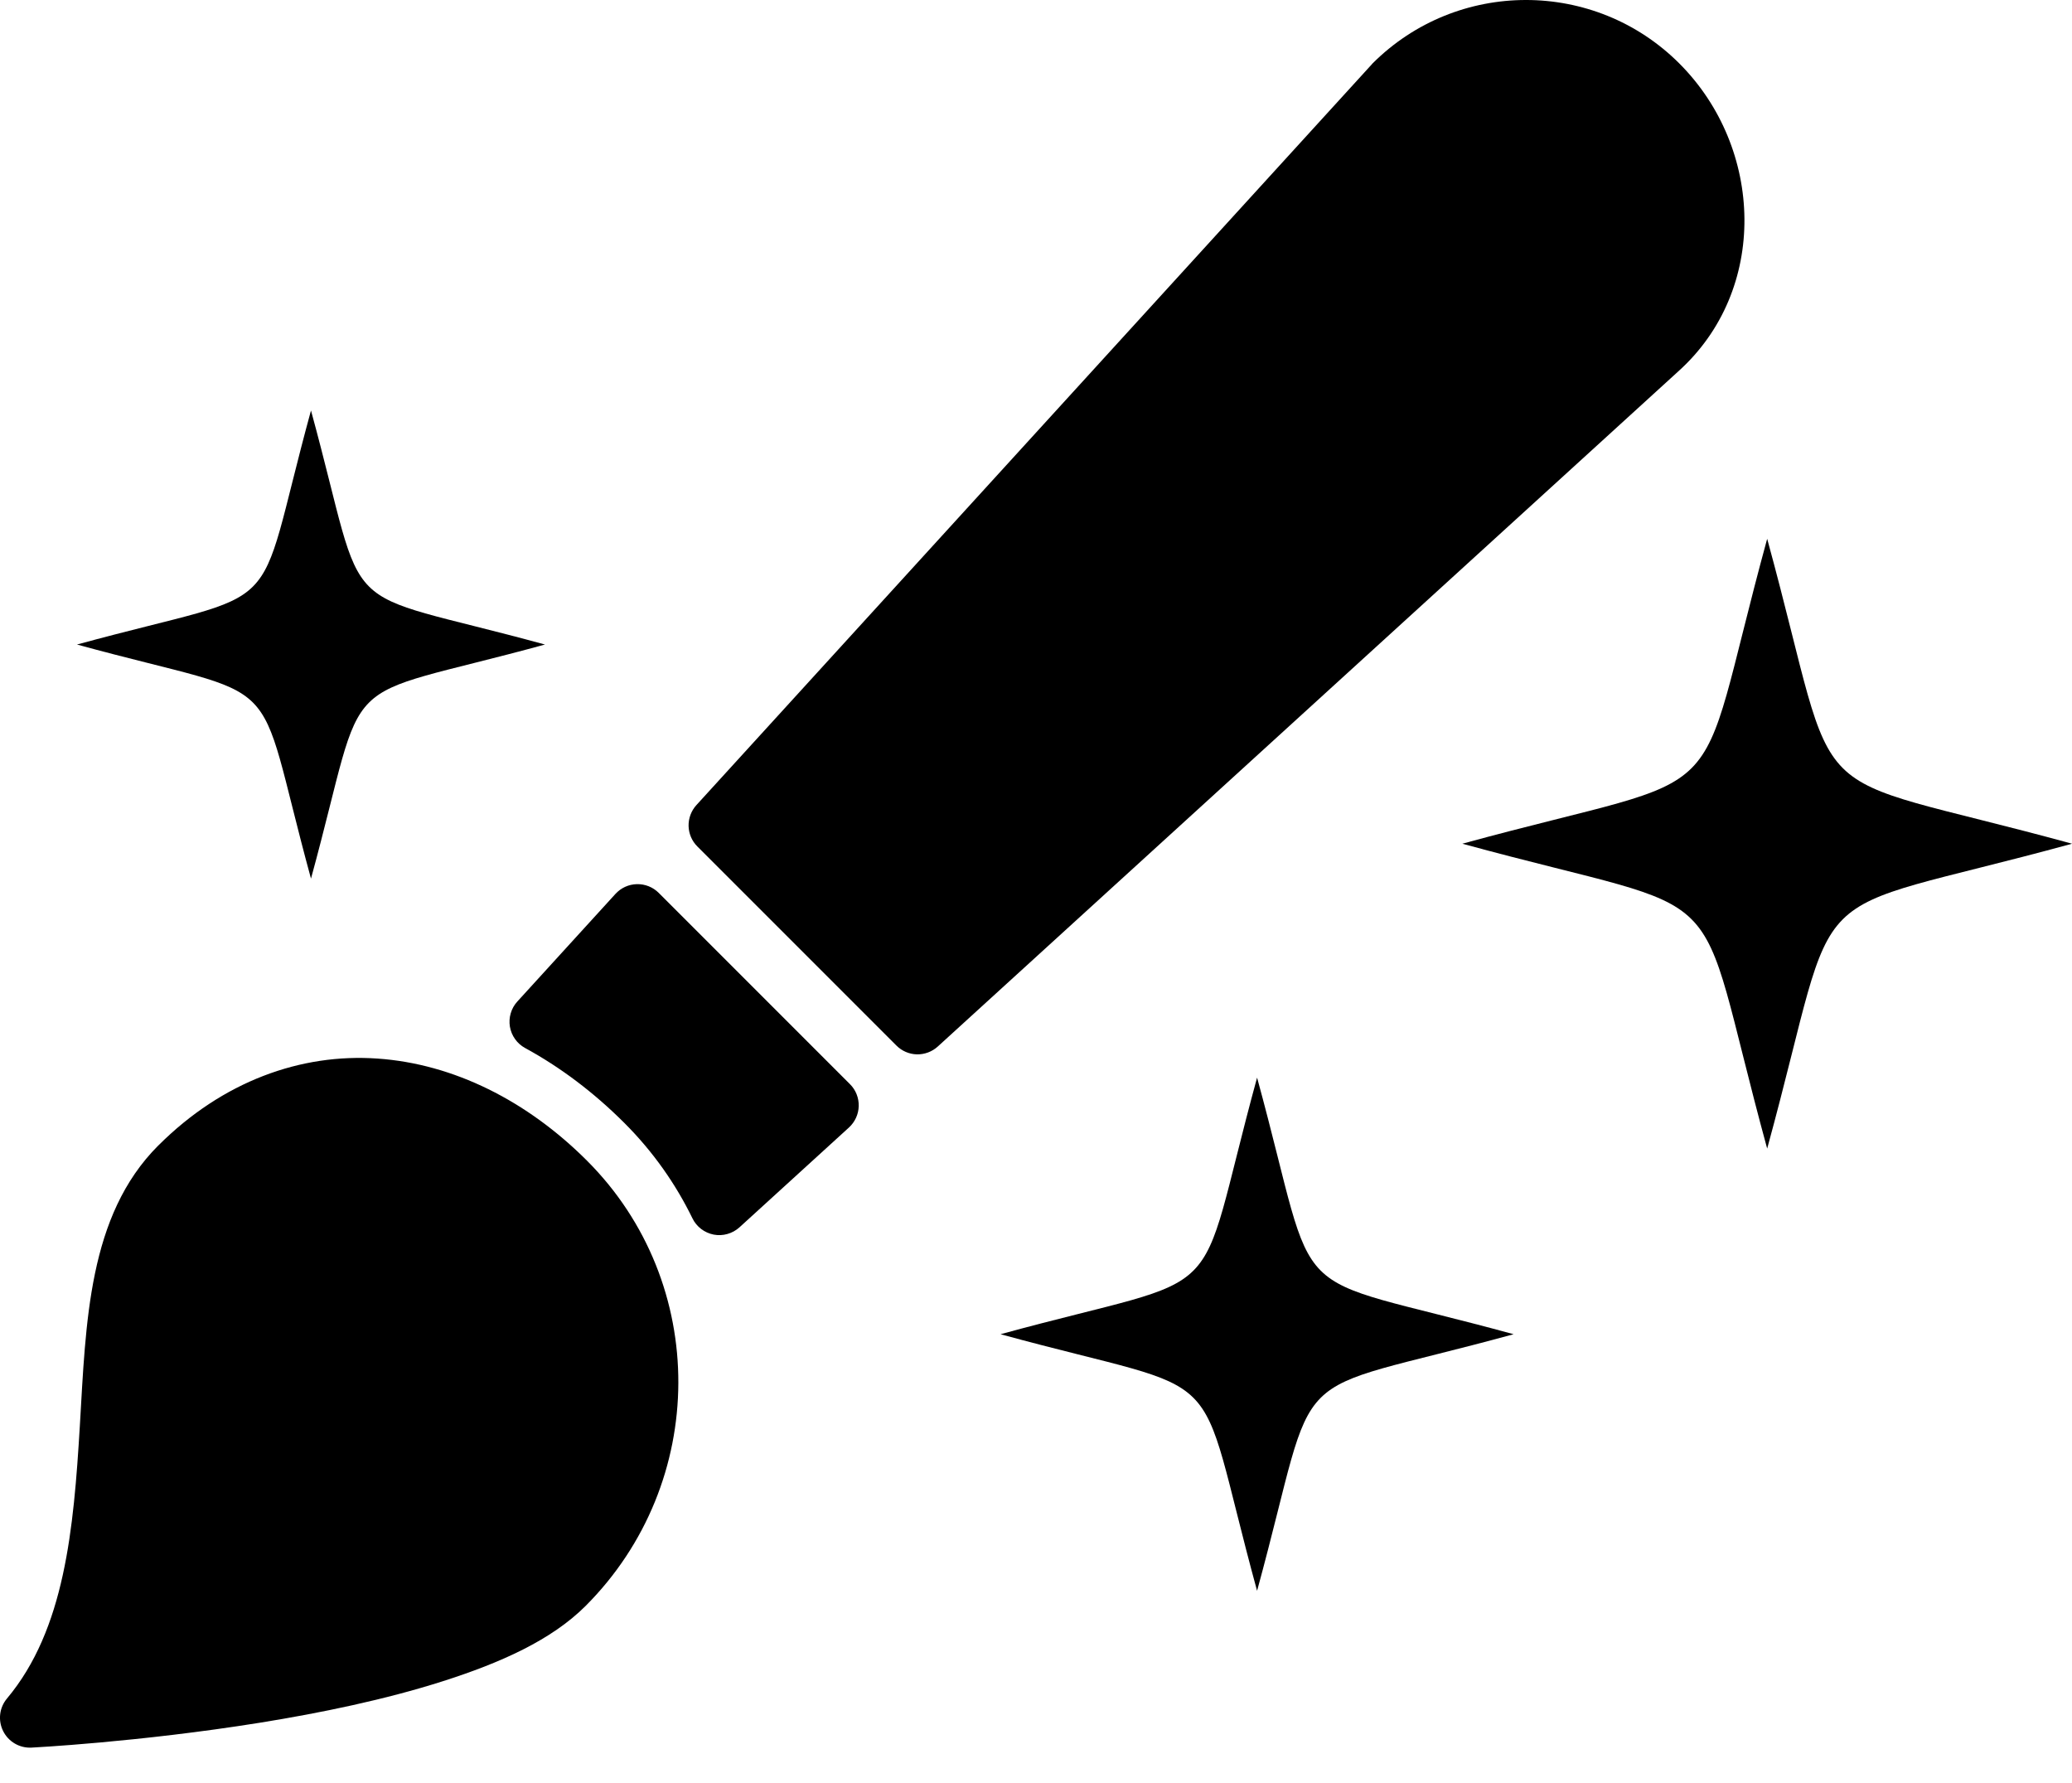
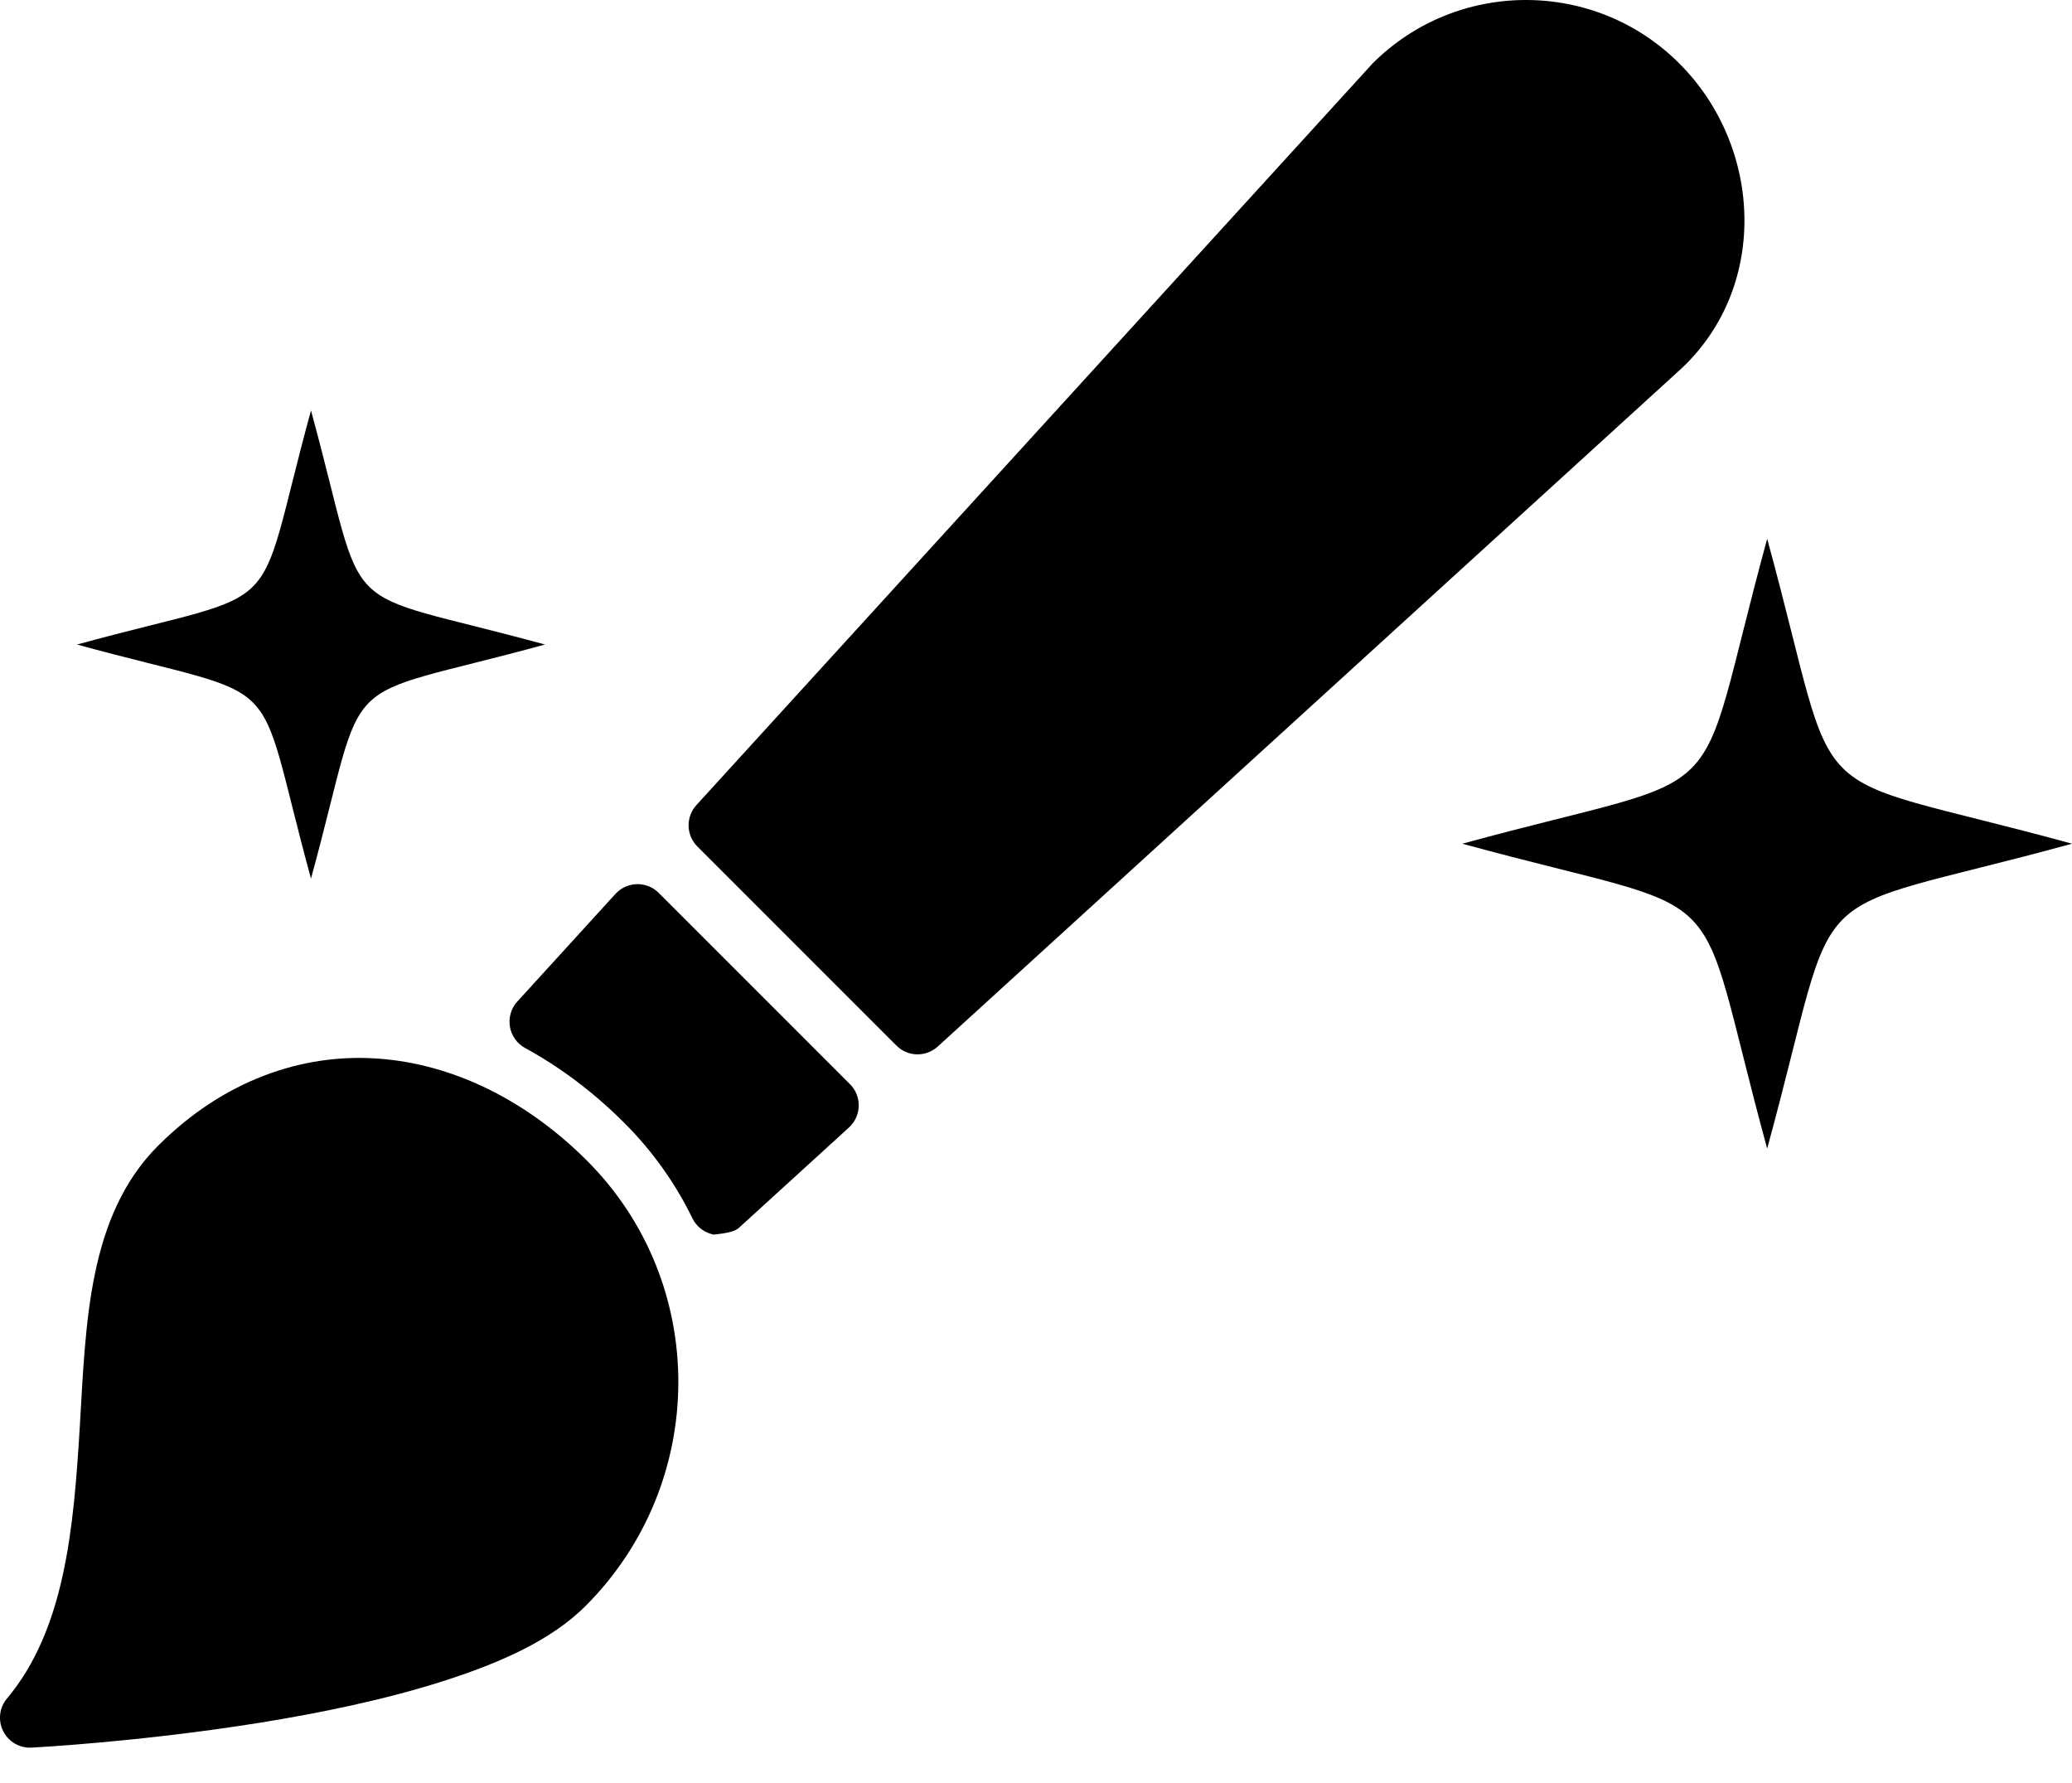
<svg xmlns="http://www.w3.org/2000/svg" fill="none" viewBox="0 0 43 37" height="37" width="43">
-   <path fill="black" d="M34.851 1.317C33.095 -0.44 30.24 -0.438 28.484 1.317C28.477 1.325 28.471 1.332 28.465 1.339L14.452 16.706C14.345 16.824 14.287 16.979 14.29 17.139C14.294 17.298 14.358 17.45 14.471 17.563L18.604 21.696C18.717 21.809 18.869 21.874 19.028 21.878C19.188 21.881 19.343 21.823 19.461 21.716L34.827 7.708C36.706 6.023 36.607 3.073 34.851 1.317ZM13.67 18.527C13.611 18.468 13.54 18.421 13.462 18.39C13.384 18.359 13.3 18.344 13.216 18.346C13.133 18.348 13.05 18.367 12.973 18.402C12.897 18.437 12.829 18.487 12.772 18.549L10.735 20.783C10.672 20.852 10.625 20.935 10.599 21.026C10.572 21.116 10.567 21.211 10.582 21.304C10.598 21.396 10.634 21.485 10.689 21.561C10.743 21.638 10.815 21.701 10.897 21.746C11.628 22.144 12.324 22.668 12.96 23.304C13.553 23.897 14.022 24.566 14.37 25.28C14.412 25.367 14.474 25.442 14.551 25.501C14.627 25.559 14.716 25.599 14.811 25.618C14.906 25.636 15.003 25.632 15.096 25.605C15.189 25.579 15.274 25.532 15.346 25.467L17.619 23.395C17.681 23.338 17.73 23.27 17.765 23.194C17.8 23.117 17.819 23.035 17.821 22.951C17.823 22.867 17.808 22.783 17.777 22.705C17.746 22.627 17.699 22.556 17.64 22.497L13.67 18.527ZM12.182 24.084C10.942 22.844 9.416 22.074 7.831 21.965C6.248 21.855 4.624 22.433 3.288 23.767C3.287 23.768 3.285 23.768 3.285 23.769C3.285 23.769 3.286 23.769 3.285 23.769C1.827 25.227 1.784 27.446 1.657 29.586C1.529 31.726 1.345 33.812 0.145 35.244C0.067 35.337 0.018 35.45 0.004 35.57C-0.01 35.69 0.011 35.811 0.065 35.919C0.119 36.028 0.203 36.118 0.308 36.179C0.412 36.24 0.532 36.269 0.653 36.263C0.653 36.263 2.874 36.151 5.396 35.746C6.657 35.543 7.996 35.267 9.191 34.885C10.385 34.504 11.44 34.035 12.151 33.325C14.706 30.771 14.723 26.624 12.182 24.084Z" clip-rule="evenodd" fill-rule="evenodd" />
+   <path fill="black" d="M34.851 1.317C33.095 -0.44 30.24 -0.438 28.484 1.317C28.477 1.325 28.471 1.332 28.465 1.339L14.452 16.706C14.345 16.824 14.287 16.979 14.29 17.139C14.294 17.298 14.358 17.45 14.471 17.563L18.604 21.696C18.717 21.809 18.869 21.874 19.028 21.878C19.188 21.881 19.343 21.823 19.461 21.716L34.827 7.708C36.706 6.023 36.607 3.073 34.851 1.317ZM13.67 18.527C13.611 18.468 13.54 18.421 13.462 18.39C13.384 18.359 13.3 18.344 13.216 18.346C13.133 18.348 13.05 18.367 12.973 18.402C12.897 18.437 12.829 18.487 12.772 18.549L10.735 20.783C10.672 20.852 10.625 20.935 10.599 21.026C10.572 21.116 10.567 21.211 10.582 21.304C10.598 21.396 10.634 21.485 10.689 21.561C10.743 21.638 10.815 21.701 10.897 21.746C11.628 22.144 12.324 22.668 12.96 23.304C13.553 23.897 14.022 24.566 14.37 25.28C14.412 25.367 14.474 25.442 14.551 25.501C14.627 25.559 14.716 25.599 14.811 25.618C15.189 25.579 15.274 25.532 15.346 25.467L17.619 23.395C17.681 23.338 17.73 23.27 17.765 23.194C17.8 23.117 17.819 23.035 17.821 22.951C17.823 22.867 17.808 22.783 17.777 22.705C17.746 22.627 17.699 22.556 17.64 22.497L13.67 18.527ZM12.182 24.084C10.942 22.844 9.416 22.074 7.831 21.965C6.248 21.855 4.624 22.433 3.288 23.767C3.287 23.768 3.285 23.768 3.285 23.769C3.285 23.769 3.286 23.769 3.285 23.769C1.827 25.227 1.784 27.446 1.657 29.586C1.529 31.726 1.345 33.812 0.145 35.244C0.067 35.337 0.018 35.45 0.004 35.57C-0.01 35.69 0.011 35.811 0.065 35.919C0.119 36.028 0.203 36.118 0.308 36.179C0.412 36.24 0.532 36.269 0.653 36.263C0.653 36.263 2.874 36.151 5.396 35.746C6.657 35.543 7.996 35.267 9.191 34.885C10.385 34.504 11.44 34.035 12.151 33.325C14.706 30.771 14.723 26.624 12.182 24.084Z" clip-rule="evenodd" fill-rule="evenodd" />
  <path fill="black" d="M6.454 8.518C7.683 13.011 6.818 12.145 11.31 13.374C6.818 14.604 7.683 13.738 6.454 18.231C5.225 13.738 6.09 14.604 1.598 13.374C6.09 12.145 5.225 13.011 6.454 8.518Z" clip-rule="evenodd" fill-rule="evenodd" />
  <path fill="black" d="M36.674 11.18C38.276 17.035 37.148 15.905 43.001 17.507C37.148 19.108 38.276 17.981 36.674 23.833C35.073 17.979 36.2 19.108 30.348 17.507C36.2 15.906 35.073 17.035 36.674 11.18Z" clip-rule="evenodd" fill-rule="evenodd" />
-   <path fill="black" d="M26.088 22.361C27.436 27.287 26.487 26.338 31.412 27.685C26.486 29.033 27.435 28.084 26.088 33.009C24.74 28.084 25.689 29.032 20.764 27.685C25.689 26.337 24.74 27.286 26.088 22.361Z" clip-rule="evenodd" fill-rule="evenodd" />
</svg>